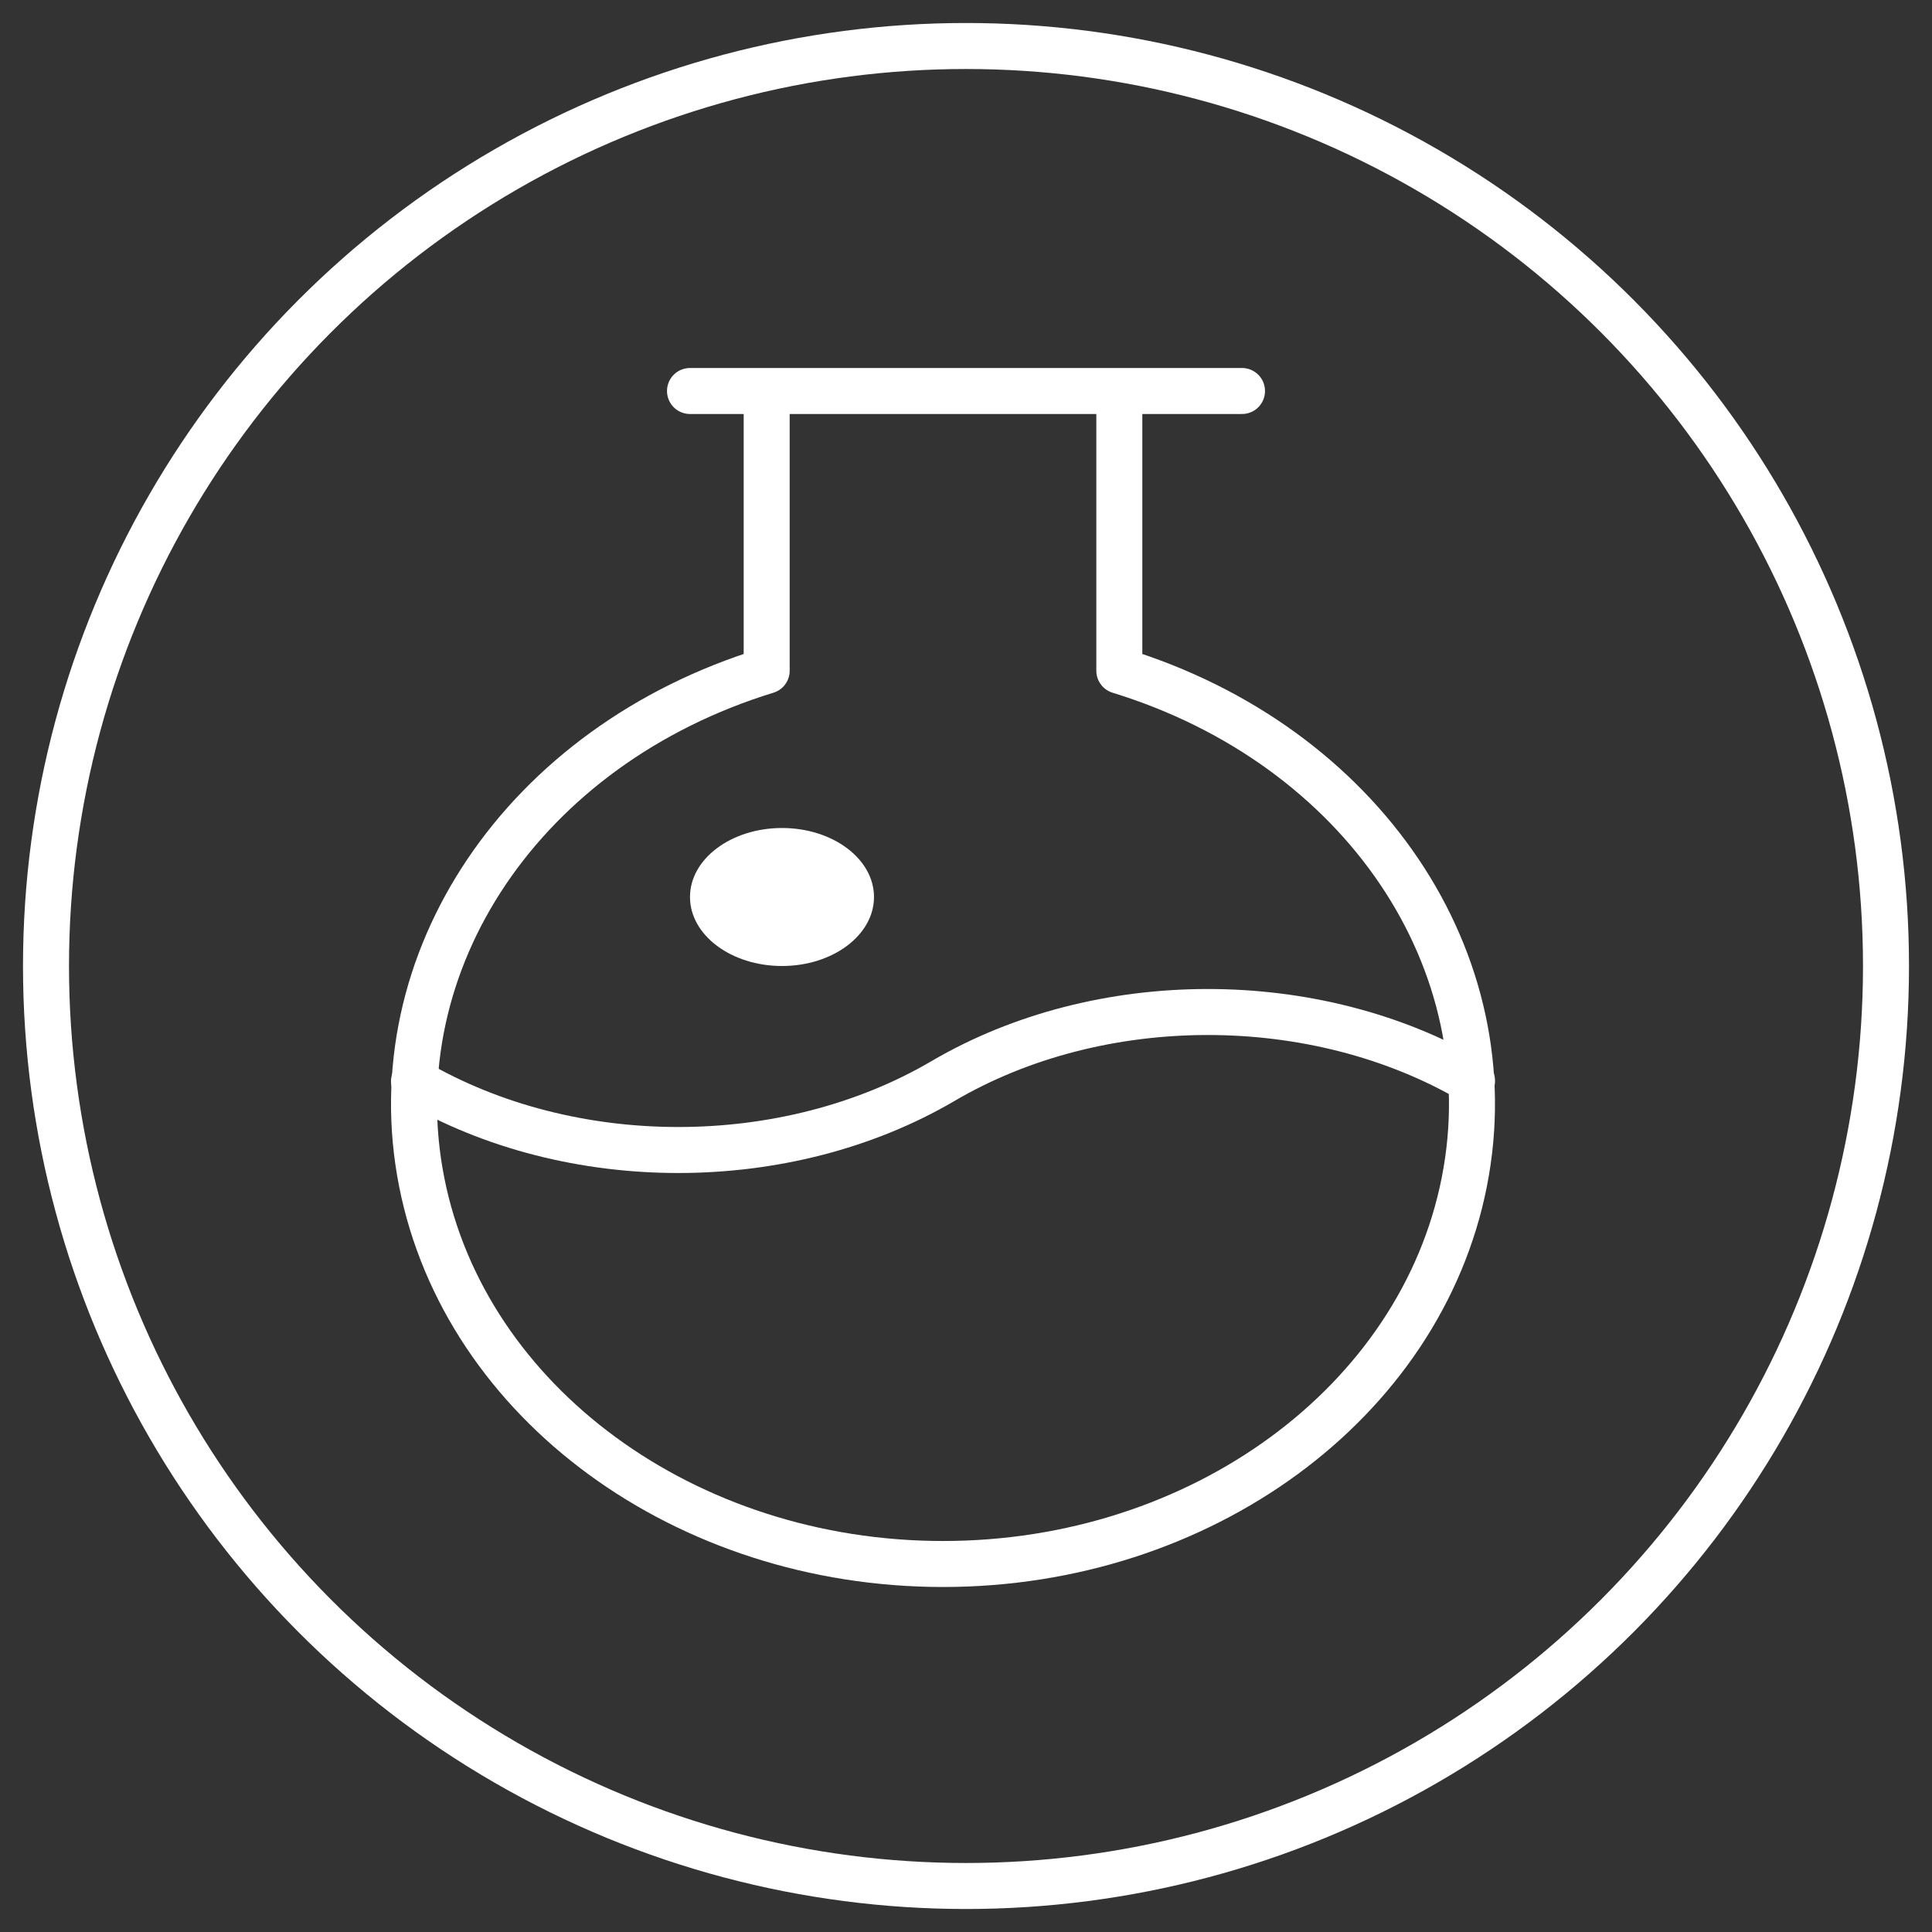
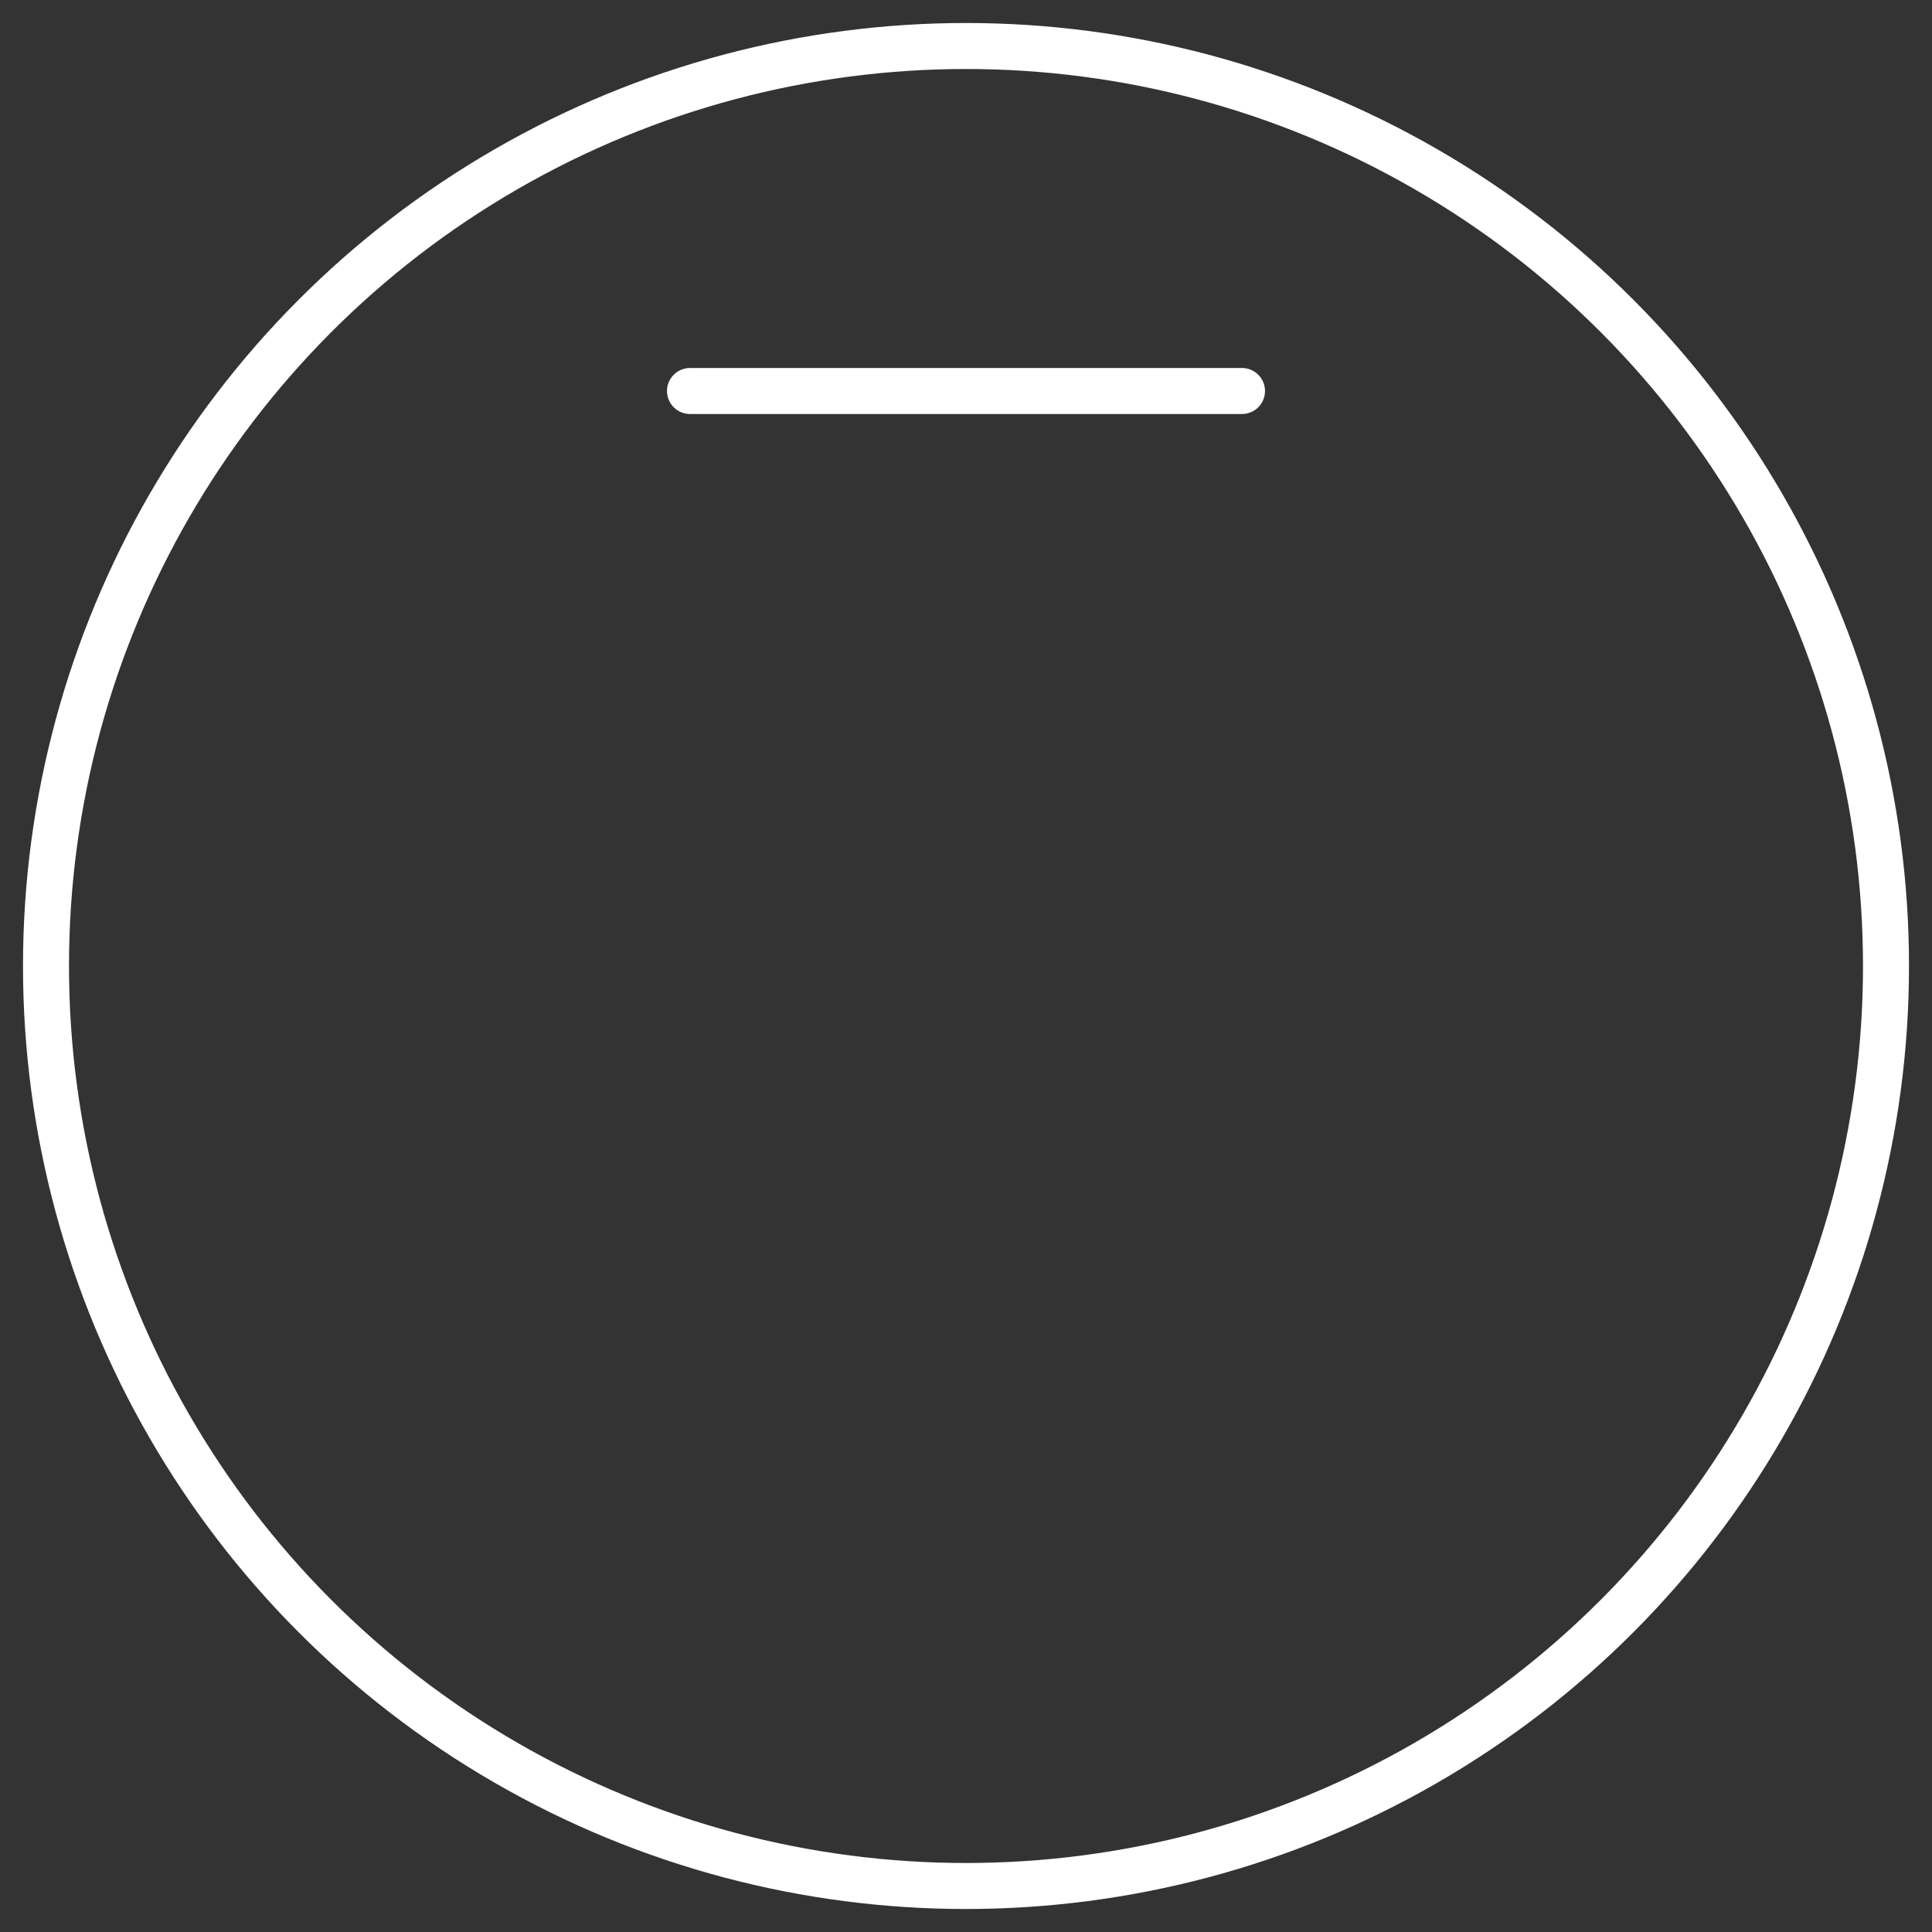
<svg xmlns="http://www.w3.org/2000/svg" width="42px" height="42px" viewBox="0 0 42 42" version="1.1">
  <rect x="0" y="0" width="42" height="42" fill="#333333" stroke="none" />
  <title>Chemie icon case</title>
  <desc>Case Icon DutchWorkz White</desc>
  <g id="Chemie-icon-case" stroke="none" stroke-width="1" fill="none" fill-rule="evenodd">
    <g transform="translate(1, 1)">
      <circle id="Oval" stroke="#FFFFFF" cx="20" cy="20" r="20" />
      <g id="potion" transform="translate(8, 7)">
-         <path d="M23,15.507 L23,15.492 C19.59,13.5 14.905,13.503 11.5,15.501 C8.094,17.498 3.409,17.5 0,15.507" id="Path" stroke="#FFFFFF" stroke-linecap="round" stroke-linejoin="round" />
        <line x1="6" y1="0.5" x2="18" y2="0.5" id="Path" stroke="#FFFFFF" stroke-linecap="round" stroke-linejoin="round" />
-         <ellipse id="Oval" fill="#FFFFFF" fill-rule="nonzero" cx="8" cy="11.5" rx="2" ry="1.5" />
-         <path d="M7.667,1 L7.667,6.581 C2.387,8.203 -0.78,12.897 0.167,17.695 C1.114,22.493 5.9,26 11.5,26 C17.1,26 21.886,22.493 22.833,17.695 C23.78,12.897 20.613,8.203 15.333,6.581 L15.333,1" id="Path" stroke="#FFFFFF" stroke-linecap="round" stroke-linejoin="round" />
      </g>
    </g>
  </g>
</svg>